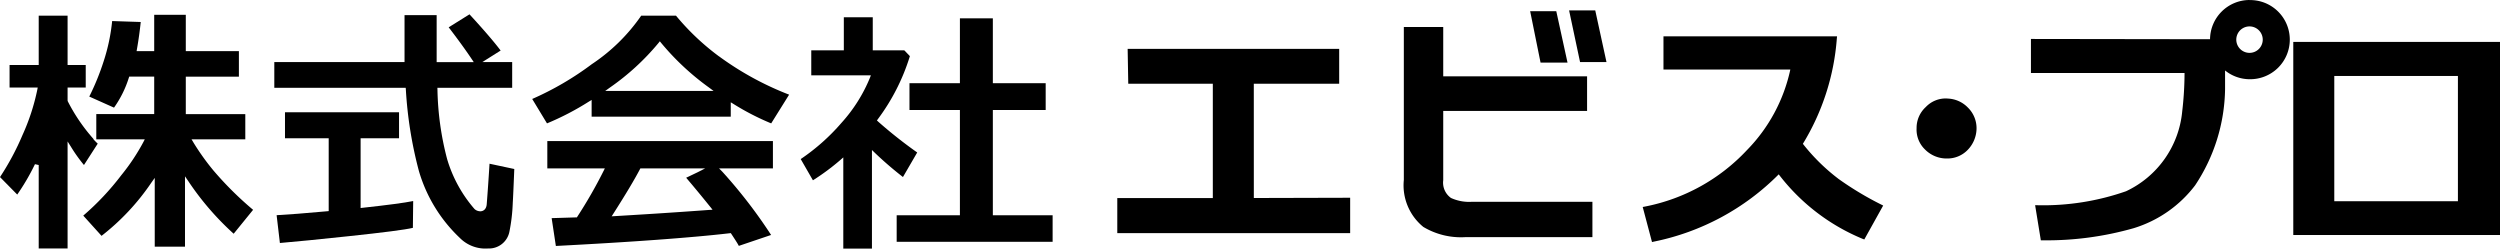
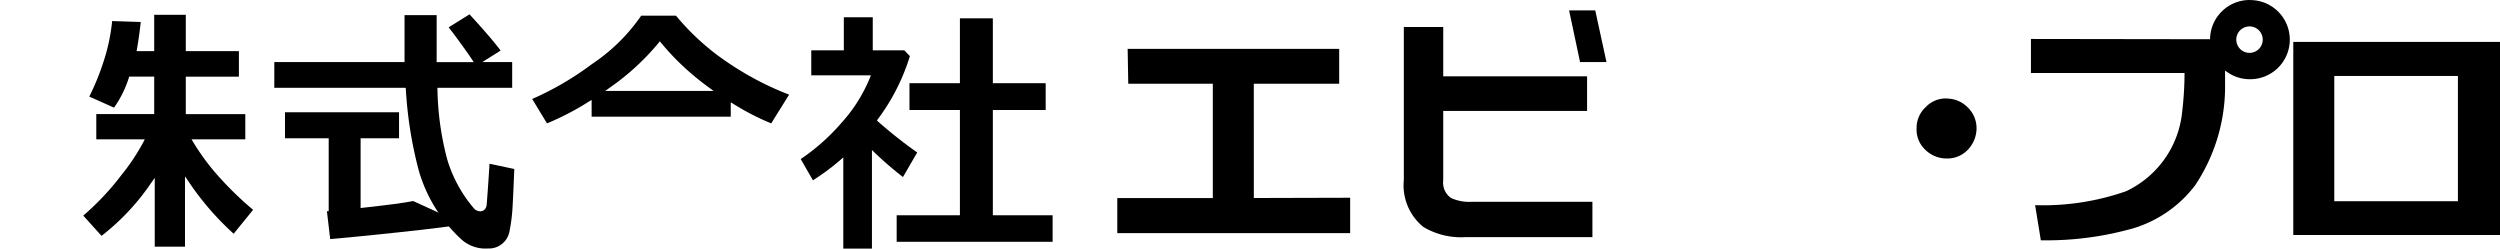
<svg xmlns="http://www.w3.org/2000/svg" width="200.193" height="19.905" viewBox="0 0 200.193 19.905">
  <defs>
    <clipPath id="clip-path">
      <rect id="長方形_1" data-name="長方形 1" width="200.193" height="19.905" fill="none" />
    </clipPath>
  </defs>
  <g id="グループ_2" data-name="グループ 2" transform="translate(0 0)">
    <g id="グループ_1" data-name="グループ 1" transform="translate(0 0)" clip-path="url(#clip-path)">
      <path id="パス_1" data-name="パス 1" d="M21.1,14.368a19.025,19.025,0,0,1-1.615-2.262l-.14-.235H23.65V9.853H18.885v-3h4.252V4.81H18.885V1.9h-2.53V4.81h-1.41l.032-.184c.122-.691.221-1.4.3-2.151L12.988,2.4a15.085,15.085,0,0,1-.68,3.219,19.733,19.733,0,0,1-1.152,2.828l1.981.886a8.5,8.5,0,0,0,1.182-2.379l.036-.106h2v3H11.718V11.87H15.6l-.116.227a16.52,16.52,0,0,1-1.769,2.654,21.127,21.127,0,0,1-3.04,3.229L12.138,19.6a18.521,18.521,0,0,0,3.976-4.241l.284-.4v5.505h2.423V14.834l.285.417a22.54,22.54,0,0,0,3.613,4.18l1.555-1.915A26.886,26.886,0,0,1,21.1,14.368" transform="translate(-4.007 -0.714)" />
-       <path id="パス_2" data-name="パス 2" d="M7.744,12.176l-.032-.032v.016l-.071-.087-.163-.163h.029l-.071-.086A14.213,14.213,0,0,1,5.425,8.859L5.412,8.8V7.764H6.865V5.96H5.412V2.007H3.1V5.96H.766v1.8H3.021l-.035.184A17.148,17.148,0,0,1,1.8,11.572,20.873,20.873,0,0,1,0,14.933l1.38,1.4A17.74,17.74,0,0,0,2.8,13.9l.3.067v6.682H5.412v-8.57l.289.459a12.364,12.364,0,0,0,1.022,1.429l1.1-1.708a.934.934,0,0,0-.074-.082" transform="translate(0 -0.753)" />
      <path id="パス_3" data-name="パス 3" d="M51.635,17.608a.679.679,0,0,1-.442-.186,10.736,10.736,0,0,1-2.186-3.984,23.344,23.344,0,0,1-.776-5.554l-.006-.162h5.989V5.662H51.821l1.469-.925c-.509-.679-1.347-1.653-2.494-2.9L49.129,2.877c.921,1.2,1.51,2.04,1.845,2.543l.162.243h-2.97V1.9H45.594V5.662H35.166V7.722H45.688l.012.143a32.635,32.635,0,0,0,1.041,6.506,11.99,11.99,0,0,0,3.291,5.381,2.878,2.878,0,0,0,2.254.835,1.666,1.666,0,0,0,1.7-1.313,14.07,14.07,0,0,0,.274-2.323c.022-.325.064-1.267.123-2.728L52.4,13.8c-.1,1.63-.182,2.7-.224,3.24-.028.364-.225.572-.54.572" transform="translate(-13.2 -0.69)" />
-       <path id="パス_4" data-name="パス 4" d="M42.19,22.059V16.472h3.077V14.391H36.134v2.081h3.5v5.834l-.142.013c-1.793.163-3.114.265-4.028.313l.262,2.227c1.34-.109,3.169-.3,5.488-.543,2.825-.3,4.559-.523,5.161-.67L46.4,21.5c-.71.144-2.035.32-4.035.538Z" transform="translate(-13.313 -5.401)" />
-       <path id="パス_5" data-name="パス 5" d="M83.917,20.273H88.23V18.085H70.165v2.188h4.606l-.113.226a37.368,37.368,0,0,1-2.081,3.626l-.044.069-2.021.061.337,2.229c6.143-.319,10.823-.661,13.91-1.018l.1-.011.191.292c.179.274.339.517.45.73l2.584-.874a39.63,39.63,0,0,0-3.907-5.067ZM83.1,23.6c-3.209.237-5.78.39-7.482.492l-.3.018.164-.258c.966-1.516,1.649-2.659,2.088-3.493l.044-.084H82.8l-.585.3-.86.411-.07.031.045.059c.87,1.024,1.524,1.834,1.88,2.274l.187.232Z" transform="translate(-26.337 -6.788)" />
+       <path id="パス_4" data-name="パス 4" d="M42.19,22.059V16.472h3.077V14.391H36.134v2.081h3.5v5.834l-.142.013l.262,2.227c1.34-.109,3.169-.3,5.488-.543,2.825-.3,4.559-.523,5.161-.67L46.4,21.5c-.71.144-2.035.32-4.035.538Z" transform="translate(-13.313 -5.401)" />
      <path id="パス_6" data-name="パス 6" d="M83.182,5.265A19.53,19.53,0,0,1,79.74,2.007H76.956a14.64,14.64,0,0,1-3.95,3.88,24.044,24.044,0,0,1-4.779,2.791l1.184,1.955A22,22,0,0,0,72.747,8.9l.238-.147v1.341H84.126V8.944l.238.146a20.083,20.083,0,0,0,3,1.543l1.435-2.3a24.28,24.28,0,0,1-5.614-3.07M74.074,8.033l.394-.283a19.45,19.45,0,0,0,3.858-3.539l.121-.152.122.151a20.577,20.577,0,0,0,3.8,3.541l.379.282Z" transform="translate(-25.609 -0.753)" />
      <path id="パス_7" data-name="パス 7" d="M122.65,9.687h4.231V7.541H122.65V2.348h-2.637V7.541h-4.039V9.687h4.039v8.433h-5.064v2.123h12.488V18.119H122.65Z" transform="translate(-43.146 -0.881)" />
      <path id="パス_8" data-name="パス 8" d="M108.851,10.569l-.1-.094.08-.112a16.562,16.562,0,0,0,2.559-5.037l-.447-.465h-2.526V2.212H106.1v2.65h-2.607v2h4.774l-.083.213a12.35,12.35,0,0,1-2.272,3.593,16.506,16.506,0,0,1-3.264,2.9l.978,1.7a18.429,18.429,0,0,0,2.173-1.607l.259-.228v7.305h2.294V12.842l.264.256a29.078,29.078,0,0,0,2.219,1.908l1.142-1.966a35.965,35.965,0,0,1-3.128-2.472" transform="translate(-38.529 -0.83)" />
      <path id="パス_9" data-name="パス 9" d="M154.163,9.053H161V6.262H144.061l.049,2.792h6.771v9.154h-7.65V21.02h18.648V18.185l-7.714.021Z" transform="translate(-53.762 -2.35)" />
      <path id="パス_10" data-name="パス 10" d="M201.152,1.335l.878,4.138h2.116l-.9-4.138Z" transform="translate(-75.503 -0.501)" />
      <path id="パス_11" data-name="パス 11" d="M183.749,17.155a1.5,1.5,0,0,1-.629-1.425V10.18h11.519V7.41H183.12V3.457h-3.155V15.708a4.29,4.29,0,0,0,1.564,3.762,5.872,5.872,0,0,0,3.337.818h10.2V17.454h-9.623a3.491,3.491,0,0,1-1.693-.3" transform="translate(-67.55 -1.297)" />
-       <path id="パス_12" data-name="パス 12" d="M199.152,5.554l-.9-4.116H196.16l.833,4.116Z" transform="translate(-73.629 -0.539)" />
-       <path id="パス_13" data-name="パス 13" d="M226.247,16.054a15.585,15.585,0,0,1-2.831-2.79,18.86,18.86,0,0,0,2.72-8.439l.017-.171h-13.9V7.317h10.158a13.158,13.158,0,0,1-3.47,6.447,15.132,15.132,0,0,1-8.187,4.527l-.163.032.744,2.807.147-.034a19.551,19.551,0,0,0,10-5.388,16.255,16.255,0,0,0,6.727,5.168l.126.046,1.511-2.715-.144-.074a25.434,25.434,0,0,1-3.46-2.08" transform="translate(-79.047 -1.747)" />
      <path id="パス_14" data-name="パス 14" d="M248.131,12.624a2.2,2.2,0,0,0-1.694.684A2.258,2.258,0,0,0,245.7,15a2.205,2.205,0,0,0,.666,1.7,2.428,2.428,0,0,0,1.707.73l.091,0a2.247,2.247,0,0,0,1.61-.67,2.5,2.5,0,0,0,.727-1.71,2.308,2.308,0,0,0-.685-1.689,2.362,2.362,0,0,0-1.689-.732" transform="translate(-92.225 -4.738)" />
      <path id="パス_15" data-name="パス 15" d="M293.99,20.836h16.553V5.373H293.99ZM297.273,8.1h9.9V18.131h-9.9Z" transform="translate(-110.35 -2.017)" />
      <path id="パス_16" data-name="パス 16" d="M277.865,0A3.17,3.17,0,0,0,274.7,3.141L260.358,3.12V5.848h12.3a26.768,26.768,0,0,1-.186,3.067,7.872,7.872,0,0,1-4.5,6.4,20.111,20.111,0,0,1-7.1,1.119l-.179,0,.457,2.81.135,0a25.415,25.415,0,0,0,7.291-.969,9.757,9.757,0,0,0,4.927-3.432,14.239,14.239,0,0,0,2.4-7.7v-1.5a3.136,3.136,0,0,0,1.958.7,3.169,3.169,0,1,0,0-6.337m1.059,3.168a1.059,1.059,0,1,1-1.059-1.059,1.061,1.061,0,0,1,1.059,1.059" transform="translate(-97.726 0)" />
    </g>
  </g>
</svg>